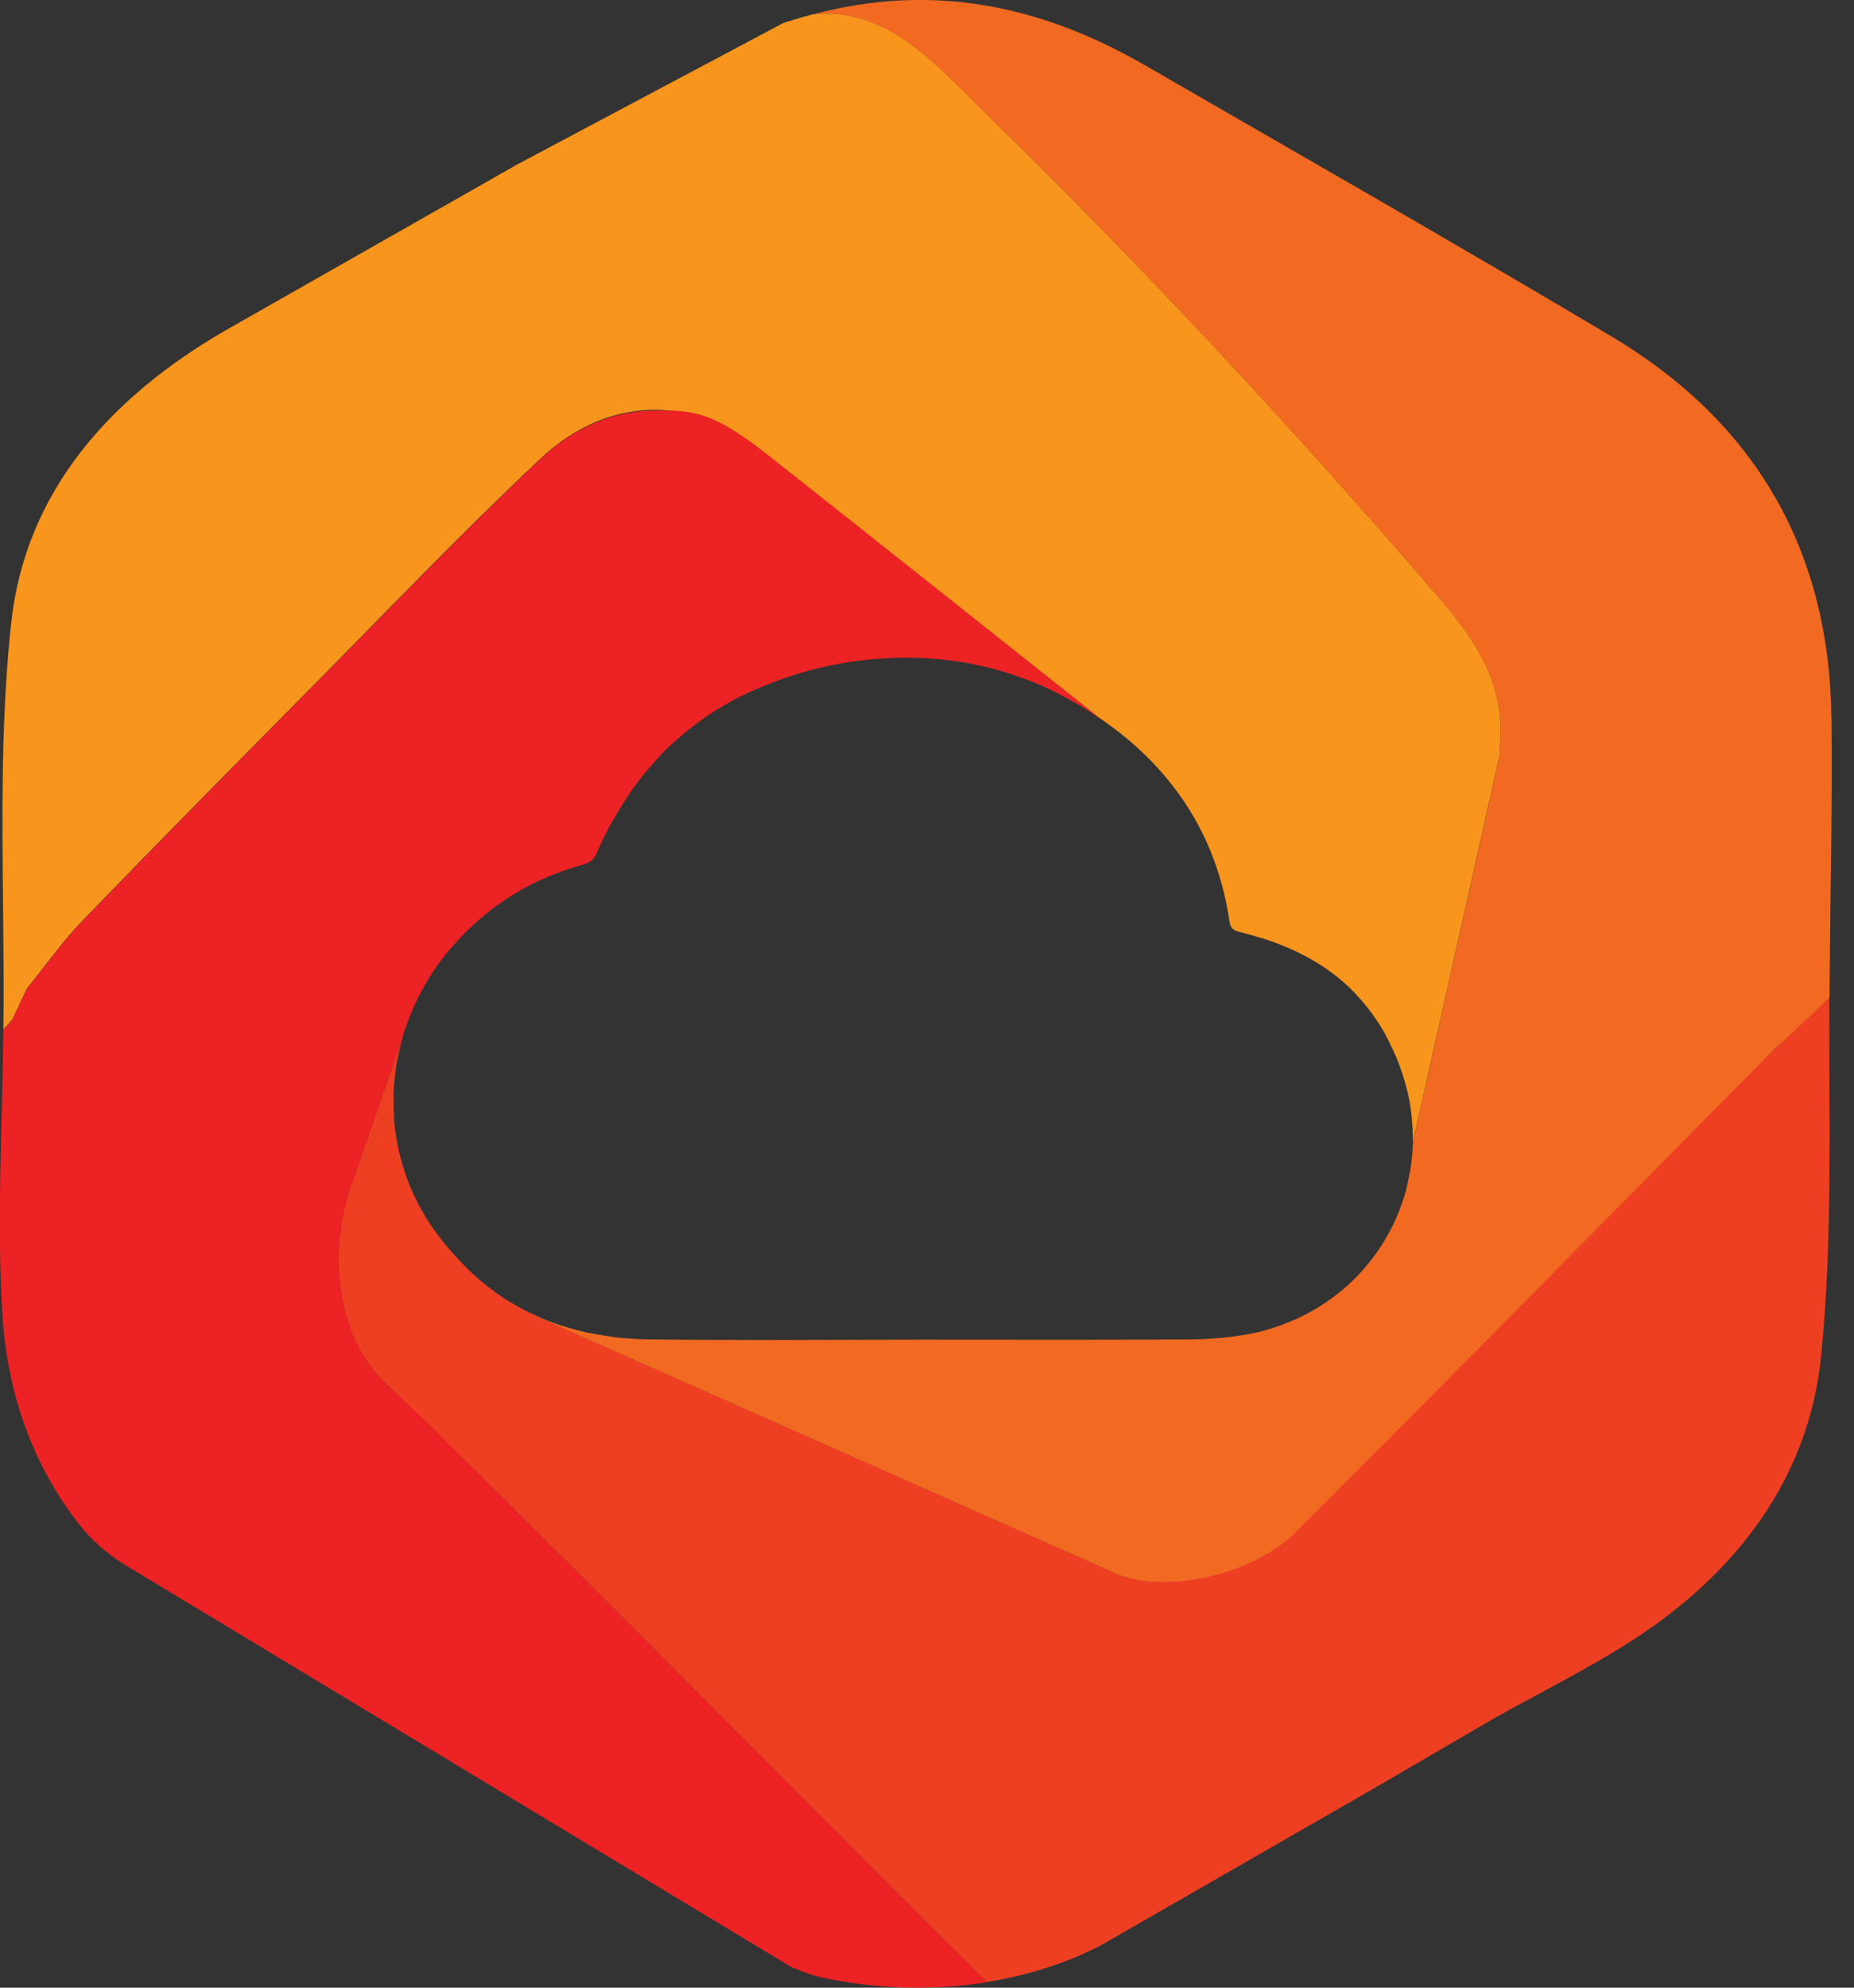
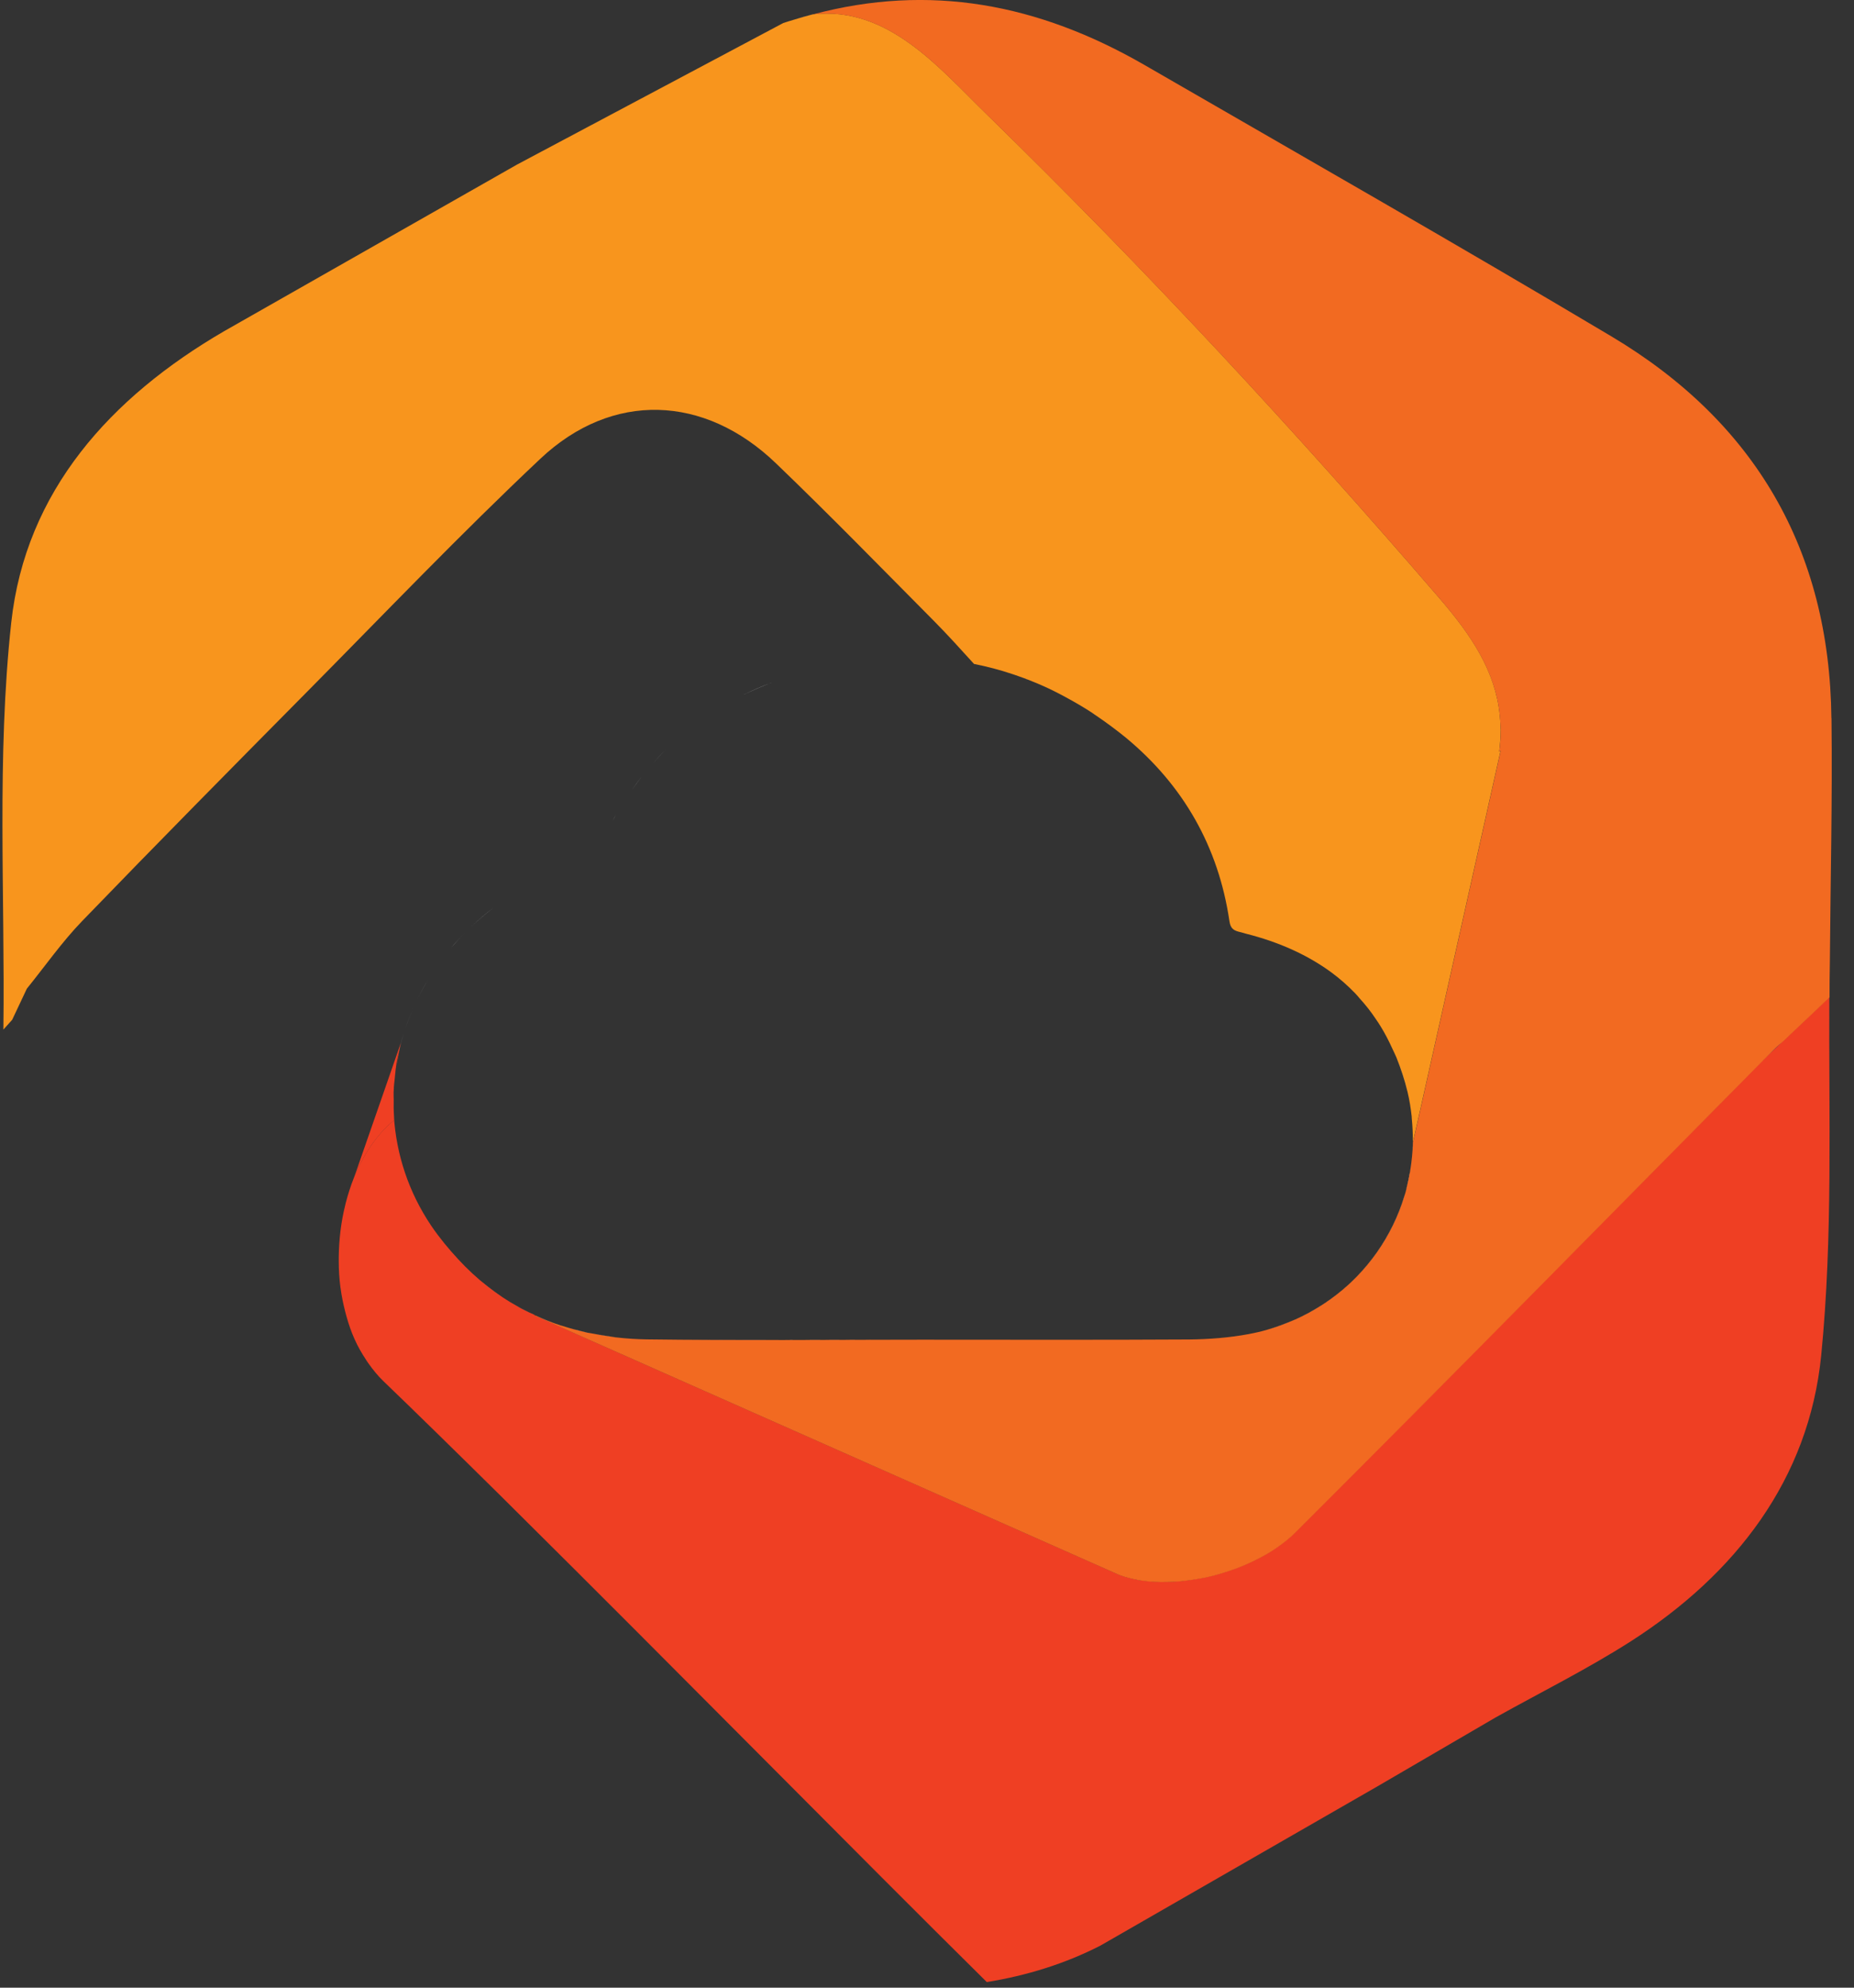
<svg xmlns="http://www.w3.org/2000/svg" width="42" height="45" viewBox="0 0 42 45" fill="none">
  <rect x="0" y="0" width="42" height="45" fill="#333333" stroke="none" />
  <path d="M22.98 15.277C23.118 15.324 23.253 15.374 23.391 15.43C23.256 15.374 23.118 15.324 22.98 15.277Z" fill="white" />
  <path d="M23.88 15.646C23.969 15.688 24.056 15.737 24.145 15.784C24.058 15.737 23.969 15.69 23.88 15.646Z" fill="white" />
  <path d="M24.727 16.127C24.769 16.152 24.809 16.183 24.849 16.211C24.809 16.183 24.767 16.155 24.727 16.127Z" fill="white" />
  <path d="M14.038 18.311C13.984 18.4 13.928 18.484 13.879 18.576C13.93 18.484 13.984 18.397 14.038 18.311Z" fill="white" />
  <path d="M8.926 25.362C8.909 25.158 8.907 24.954 8.914 24.75C8.907 24.954 8.907 25.158 8.926 25.362Z" fill="white" />
  <path d="M17.493 15.449C17.266 15.533 17.049 15.627 16.836 15.733C17.049 15.63 17.266 15.536 17.493 15.449Z" fill="white" />
  <path d="M14.543 17.576C14.463 17.677 14.386 17.778 14.314 17.884C14.389 17.778 14.466 17.675 14.543 17.576Z" fill="white" />
  <path d="M11.195 20.541C11.015 20.675 10.846 20.82 10.685 20.968C10.846 20.818 11.012 20.675 11.195 20.541Z" fill="white" />
  <path d="M14.791 17.283C14.892 17.171 14.99 17.058 15.095 16.955C14.99 17.058 14.889 17.171 14.791 17.283Z" fill="white" />
  <path d="M9.148 23.389C9.085 23.591 9.036 23.793 8.998 23.999C9.036 23.793 9.087 23.591 9.148 23.389Z" fill="white" />
  <path d="M10.212 21.465C10.32 21.339 10.432 21.217 10.552 21.1C10.432 21.217 10.32 21.341 10.212 21.465Z" fill="white" />
  <path d="M9.37 22.807C9.298 22.969 9.234 23.133 9.178 23.302C9.234 23.136 9.298 22.969 9.37 22.807Z" fill="white" />
  <path d="M8.985 24.086C8.954 24.264 8.935 24.44 8.923 24.62C8.935 24.442 8.954 24.264 8.985 24.086Z" fill="white" />
  <path d="M9.7 22.174C9.604 22.334 9.515 22.495 9.436 22.662C9.515 22.495 9.602 22.334 9.7 22.174Z" fill="white" />
  <path d="M13.96 30.276C13.874 30.267 13.792 30.25 13.705 30.238C13.79 30.25 13.874 30.267 13.96 30.276Z" fill="white" />
  <path d="M13.312 30.17C13.205 30.147 13.102 30.121 12.996 30.093C13.1 30.121 13.205 30.149 13.312 30.17Z" fill="white" />
  <path d="M12.709 30.006C12.589 29.966 12.472 29.927 12.358 29.88C12.472 29.927 12.592 29.966 12.709 30.006Z" fill="white" />
  <path d="M17.744 30.335C18.422 30.335 19.101 30.332 19.779 30.33C19.101 30.33 18.422 30.335 17.744 30.335Z" fill="white" />
  <path d="M12.166 29.795C12.033 29.734 11.897 29.673 11.768 29.603C11.897 29.673 12.03 29.734 12.166 29.795Z" fill="white" />
  <path d="M17.744 0.523C17.828 0.495 17.912 0.472 17.996 0.446C17.898 0.474 17.83 0.495 17.744 0.523Z" fill="#41B5E8" />
  <path d="M18.408 0.326C18.209 0.382 18.087 0.418 17.994 0.443C18.134 0.399 18.275 0.361 18.413 0.324H18.408V0.326Z" fill="#437ABE" />
  <path d="M33.962 17.018C33.985 16.847 33.994 16.683 33.997 16.523C33.997 16.476 33.99 16.429 33.99 16.383C33.987 16.322 33.983 16.263 33.976 16.202C33.88 15.196 33.335 14.384 32.6 13.533C29.336 9.747 25.965 6.111 22.36 2.594C21.262 1.525 20.118 0.136 18.415 0.324C18.275 0.361 18.137 0.399 17.996 0.443C17.912 0.469 17.828 0.493 17.744 0.521L11.714 3.725L5.079 7.497C2.508 8.991 0.58 11.116 0.255 14.093C-0.077 17.136 0.115 20.234 0.077 23.309C0.143 23.234 0.211 23.162 0.276 23.087C0.386 22.852 0.498 22.617 0.608 22.383C1.022 21.872 1.404 21.325 1.86 20.853C3.542 19.113 5.243 17.391 6.946 15.672C8.703 13.898 10.428 12.092 12.243 10.384C13.869 8.855 15.958 8.933 17.577 10.488C18.794 11.656 19.973 12.866 21.164 14.065C21.473 14.377 21.768 14.705 22.065 15.031C22.36 15.09 22.65 15.165 22.935 15.261C22.949 15.266 22.963 15.271 22.977 15.275C23.115 15.322 23.253 15.371 23.389 15.428C23.553 15.493 23.716 15.566 23.878 15.646C23.967 15.691 24.053 15.735 24.142 15.784C24.339 15.89 24.533 16.003 24.725 16.127C24.767 16.155 24.807 16.183 24.847 16.211C25.071 16.364 25.291 16.526 25.509 16.704C26.809 17.781 27.603 19.172 27.851 20.853C27.876 21.034 27.958 21.072 28.115 21.107C28.155 21.116 28.192 21.13 28.232 21.14C28.971 21.327 29.615 21.616 30.157 22.012C30.352 22.155 30.532 22.315 30.698 22.486C30.735 22.524 30.77 22.566 30.805 22.608C30.934 22.749 31.053 22.899 31.161 23.061C31.201 23.119 31.241 23.178 31.278 23.239C31.376 23.398 31.463 23.567 31.543 23.743C31.573 23.809 31.606 23.872 31.634 23.94C31.732 24.187 31.819 24.442 31.886 24.721C31.931 24.907 31.959 25.092 31.98 25.277C31.98 25.291 31.98 25.306 31.982 25.32C31.999 25.498 32.008 25.674 32.006 25.847L32.01 25.852L33.994 16.995L33.959 17.02L33.962 17.018Z" fill="#F8951D" />
  <path d="M31.638 23.938C31.737 24.184 31.823 24.44 31.891 24.719C31.826 24.442 31.739 24.184 31.638 23.938Z" fill="#41B5E8" />
  <path d="M32.008 25.845C32.008 25.96 31.999 26.075 31.987 26.19C31.999 26.077 32.006 25.962 32.008 25.845Z" fill="white" />
  <path d="M31.842 26.994C31.849 26.966 31.854 26.938 31.863 26.91C31.868 26.896 31.871 26.88 31.873 26.866C31.861 26.912 31.852 26.962 31.837 27.011C31.837 27.006 31.84 27.002 31.842 26.997V26.994Z" fill="white" />
  <path d="M29.356 29.866C29.342 29.873 29.33 29.878 29.315 29.882C29.33 29.878 29.342 29.87 29.356 29.866Z" fill="white" />
  <path d="M10.355 28.484C10.327 28.451 10.294 28.425 10.266 28.393C10.294 28.425 10.327 28.454 10.355 28.484Z" fill="white" />
  <path d="M10.887 28.995C10.868 28.979 10.849 28.967 10.83 28.951C10.849 28.967 10.868 28.981 10.887 28.995Z" fill="white" />
  <path d="M11.469 29.425C11.469 29.425 11.459 29.42 11.455 29.418C11.459 29.42 11.464 29.422 11.469 29.425Z" fill="white" />
  <path d="M13.449 30.195C13.404 30.185 13.355 30.18 13.31 30.171C13.355 30.18 13.402 30.185 13.449 30.195Z" fill="white" />
-   <path d="M14.648 30.321C14.412 30.318 14.18 30.3 13.953 30.276C14.18 30.302 14.412 30.318 14.648 30.321Z" fill="white" />
  <path d="M11.469 29.425C11.679 29.558 11.899 29.678 12.129 29.781C11.902 29.678 11.682 29.558 11.469 29.425Z" fill="white" />
  <path d="M11.455 29.415C11.256 29.289 11.069 29.148 10.884 28.995C11.066 29.15 11.256 29.289 11.455 29.415Z" fill="white" />
  <path d="M29.315 29.882C29.116 29.971 28.908 30.049 28.693 30.107C28.91 30.046 29.116 29.969 29.315 29.882Z" fill="white" />
  <path d="M13.312 30.171C13.109 30.126 12.91 30.072 12.716 30.009C12.91 30.072 13.106 30.126 13.312 30.171Z" fill="white" />
  <path d="M13.951 30.276C13.78 30.257 13.614 30.227 13.448 30.194C13.614 30.224 13.78 30.257 13.951 30.276Z" fill="white" />
  <path d="M31.931 26.619C31.915 26.701 31.893 26.783 31.872 26.863C31.928 26.643 31.968 26.417 31.989 26.188C31.978 26.298 31.964 26.408 31.945 26.516C31.94 26.549 31.936 26.584 31.931 26.619Z" fill="white" />
  <path d="M31.194 28.35C30.922 28.735 30.59 29.08 30.207 29.366C30.12 29.432 30.029 29.493 29.935 29.551C29.75 29.669 29.558 29.774 29.355 29.866C30.583 29.312 31.479 28.261 31.837 27.009C31.83 27.032 31.821 27.055 31.814 27.081C31.676 27.536 31.465 27.963 31.194 28.35Z" fill="white" />
  <path d="M14.648 30.32C14.414 30.318 14.185 30.302 13.96 30.276C14.185 30.302 14.414 30.316 14.648 30.32Z" fill="#437ABE" />
  <path d="M13.909 30.269C13.752 30.25 13.6 30.222 13.448 30.194C13.532 30.21 13.619 30.224 13.703 30.238C13.771 30.248 13.839 30.259 13.907 30.269H13.909Z" fill="#437ABE" />
  <path d="M40.763 23.218L40.384 23.576L40.763 23.218Z" fill="#437ABE" />
  <path d="M13.308 30.17C13.104 30.128 12.908 30.072 12.716 30.011C12.809 30.041 12.903 30.07 12.996 30.095C13.099 30.123 13.202 30.149 13.308 30.173V30.17Z" fill="#437ABE" />
  <path d="M17.746 30.334C16.714 30.334 15.68 30.334 14.648 30.32C15.68 30.334 16.712 30.337 17.744 30.334H17.746Z" fill="#437ABE" />
  <path d="M12.358 29.88C12.472 29.926 12.592 29.966 12.709 30.006C12.514 29.943 12.327 29.868 12.145 29.786C12.152 29.788 12.156 29.793 12.164 29.795C12.227 29.823 12.29 29.854 12.355 29.88H12.358Z" fill="#437ABE" />
  <path d="M41.081 22.918L40.763 23.218L41.081 22.918Z" fill="#437ABE" />
  <path d="M40.204 23.731C40.127 23.809 40.049 23.886 39.974 23.964L40.077 23.865L40.382 23.576C40.323 23.628 40.258 23.675 40.204 23.731Z" fill="#3C63AE" />
  <path d="M40.077 23.865L40.384 23.576L40.077 23.865Z" fill="#3C63AE" />
  <path d="M40.204 23.731C40.127 23.809 40.049 23.886 39.974 23.963C40.052 23.886 40.129 23.809 40.204 23.731Z" fill="#3C63AE" />
  <path d="M13.449 30.194C13.404 30.187 13.357 30.18 13.31 30.17C13.31 30.17 13.308 30.17 13.305 30.17C13.305 30.17 13.305 30.17 13.308 30.17C13.352 30.18 13.399 30.185 13.447 30.194H13.449Z" fill="#3C63AE" />
  <path d="M41.081 22.917L41.313 22.699L41.081 22.917Z" fill="#3C63AE" />
  <path d="M13.961 30.276C13.945 30.276 13.928 30.271 13.911 30.269C13.925 30.269 13.94 30.273 13.954 30.276C13.957 30.276 13.959 30.276 13.961 30.276Z" fill="#3C63AE" />
  <path d="M39.974 23.964L40.077 23.865L39.974 23.964Z" fill="#3C63AE" />
  <path d="M19.777 30.33C19.098 30.33 18.422 30.334 17.744 30.334C18.422 30.334 19.098 30.332 19.777 30.33Z" fill="#3C63AE" />
  <path d="M8.921 24.644C8.921 24.663 8.921 24.681 8.919 24.698C8.919 24.679 8.919 24.66 8.921 24.644Z" fill="#ED2224" />
  <path d="M8.98 24.114C8.961 24.231 8.949 24.351 8.94 24.47C8.952 24.351 8.961 24.233 8.98 24.114Z" fill="#ED2224" />
  <path d="M8.926 25.275C8.919 25.146 8.916 25.017 8.919 24.888C8.919 25.017 8.919 25.146 8.926 25.275Z" fill="#ED2224" />
  <path d="M8.921 24.644C8.923 24.585 8.935 24.527 8.94 24.47C8.935 24.52 8.926 24.571 8.923 24.62C8.923 24.63 8.923 24.637 8.923 24.646L8.921 24.644Z" fill="#EF3F23" />
  <path d="M8.984 24.086C8.984 24.086 8.984 24.104 8.982 24.114C9.001 24.003 9.027 23.896 9.051 23.788C9.034 23.858 9.01 23.926 8.998 23.999C8.994 24.027 8.989 24.058 8.984 24.086Z" fill="#EF3F23" />
  <path d="M8.919 24.886C8.919 24.822 8.916 24.761 8.919 24.698C8.919 24.714 8.919 24.731 8.916 24.75C8.916 24.794 8.919 24.841 8.919 24.886Z" fill="#EF3F23" />
  <path d="M41.441 22.575L41.313 22.697L41.081 22.917L40.763 23.218L40.384 23.577L40.08 23.865L39.977 23.964C39.96 23.98 39.944 23.996 39.928 24.013C36.392 27.578 32.878 31.163 29.325 34.707C29.219 34.812 29.095 34.911 28.967 35.002C28.948 35.017 28.929 35.031 28.91 35.042C28.784 35.129 28.648 35.209 28.506 35.282C28.48 35.296 28.452 35.31 28.426 35.322C28.281 35.392 28.131 35.458 27.977 35.514C27.954 35.523 27.928 35.53 27.904 35.54C27.741 35.596 27.575 35.648 27.406 35.687C27.238 35.727 27.067 35.755 26.898 35.777C26.873 35.779 26.849 35.784 26.826 35.786C26.667 35.805 26.508 35.812 26.353 35.812C26.325 35.812 26.297 35.812 26.267 35.812C26.115 35.809 25.965 35.795 25.825 35.774C25.803 35.772 25.782 35.765 25.761 35.763C25.616 35.734 25.476 35.699 25.347 35.65L12.103 29.779H12.129C12.129 29.779 12.14 29.783 12.147 29.786C12.018 29.729 11.892 29.671 11.768 29.603C11.768 29.603 11.764 29.6 11.761 29.598C11.256 29.319 10.795 28.958 10.381 28.51C10.166 28.277 9.96 28.031 9.77 27.752C9.253 26.985 8.979 26.133 8.923 25.273C8.923 25.301 8.923 25.331 8.923 25.362C8.528 25.69 8.224 26.15 8.013 26.675C7.943 26.851 7.884 27.037 7.835 27.224C7.831 27.245 7.824 27.266 7.819 27.29C7.725 27.668 7.679 28.064 7.674 28.46C7.674 28.491 7.674 28.524 7.674 28.554C7.674 28.751 7.686 28.946 7.711 29.138C7.711 29.143 7.711 29.15 7.714 29.155C7.737 29.335 7.774 29.511 7.817 29.682C7.826 29.722 7.838 29.762 7.849 29.802C7.898 29.978 7.957 30.152 8.03 30.313C8.032 30.32 8.037 30.328 8.039 30.332C8.107 30.485 8.191 30.63 8.28 30.766C8.303 30.804 8.327 30.839 8.352 30.874C8.451 31.012 8.558 31.146 8.68 31.263C9.471 32.023 10.374 32.908 11.335 33.858C11.441 33.963 11.546 34.067 11.651 34.172C15.198 37.686 19.501 42.054 22.355 44.873C23.251 44.728 24.126 44.46 24.933 44.045C27.025 42.844 29.116 41.641 31.208 40.44C32.099 39.919 32.991 39.401 33.885 38.88C34.907 38.31 35.96 37.787 36.945 37.158C39.317 35.638 40.978 33.492 41.257 30.686C41.523 28.003 41.427 25.284 41.441 22.575Z" fill="#EF3F23" />
-   <path d="M17.985 44.554C18.186 44.646 18.397 44.721 18.612 44.768C19.835 45.031 21.118 45.075 22.358 44.876C19.503 42.056 15.201 37.688 11.654 34.175C11.09 33.616 10.564 33.1 9.913 32.439C9.504 32.023 9.057 31.646 8.647 31.231C8.54 31.123 8.444 31.001 8.355 30.877C8.329 30.841 8.306 30.806 8.283 30.769C8.194 30.63 8.112 30.487 8.042 30.335C8.039 30.328 8.035 30.323 8.032 30.316C7.96 30.152 7.904 29.98 7.852 29.805C7.84 29.765 7.831 29.725 7.819 29.685C7.775 29.511 7.74 29.338 7.716 29.157C7.716 29.152 7.716 29.145 7.714 29.141C7.691 28.948 7.679 28.754 7.677 28.557C7.677 28.524 7.677 28.493 7.677 28.463C7.679 28.066 7.728 27.672 7.822 27.292C7.826 27.271 7.833 27.25 7.838 27.227C7.887 27.039 7.946 26.854 8.016 26.678L9.078 23.621H9.083C9.069 23.677 9.059 23.734 9.048 23.79C9.078 23.656 9.106 23.523 9.146 23.391C9.155 23.361 9.167 23.333 9.176 23.305C9.232 23.138 9.296 22.971 9.368 22.81C9.389 22.76 9.413 22.713 9.434 22.664C9.513 22.498 9.6 22.336 9.698 22.176C9.712 22.155 9.724 22.132 9.738 22.108C9.85 21.93 9.974 21.759 10.107 21.592C10.14 21.55 10.178 21.51 10.213 21.468C10.32 21.341 10.433 21.219 10.552 21.102C10.596 21.057 10.639 21.015 10.685 20.973C10.847 20.823 11.013 20.68 11.195 20.546C11.806 20.093 12.48 19.772 13.214 19.575C13.322 19.547 13.458 19.46 13.498 19.364C13.612 19.089 13.741 18.829 13.879 18.58C13.93 18.489 13.984 18.402 14.038 18.315C14.127 18.168 14.218 18.024 14.314 17.888C14.389 17.783 14.466 17.68 14.543 17.581C14.623 17.48 14.707 17.384 14.791 17.288C14.89 17.175 14.99 17.063 15.095 16.959C15.142 16.913 15.194 16.87 15.243 16.826C15.715 16.392 16.244 16.026 16.829 15.74C16.829 15.74 16.834 15.74 16.836 15.737C17.049 15.634 17.267 15.54 17.494 15.454C17.936 15.287 18.397 15.146 18.89 15.05C19.995 14.837 21.054 14.837 22.067 15.041C22.362 15.099 22.652 15.177 22.938 15.271C22.952 15.275 22.966 15.28 22.98 15.285C23.118 15.332 23.254 15.381 23.392 15.437C23.555 15.503 23.719 15.575 23.881 15.655C23.97 15.697 24.056 15.747 24.145 15.794C24.342 15.899 24.538 16.012 24.728 16.136C24.77 16.162 24.809 16.192 24.849 16.221C24.962 16.296 25.069 16.385 25.179 16.467C25.179 16.467 19.426 11.902 17.491 10.375C16.153 9.317 15.746 9.28 14.77 9.296H14.766C13.886 9.312 13.011 9.671 12.241 10.396C10.426 12.106 8.699 13.912 6.944 15.683C5.241 17.403 3.54 19.125 1.858 20.865C1.402 21.337 1.023 21.883 0.606 22.394C0.496 22.629 0.384 22.864 0.274 23.098C0.209 23.173 0.141 23.246 0.075 23.321C0.056 25.477 -0.079 27.639 0.056 29.786C0.166 31.515 0.719 33.138 1.792 34.51C2.085 34.885 2.45 35.197 2.857 35.444L17.98 44.566L17.985 44.554Z" fill="#ED2224" />
  <path d="M7.838 27.224C7.833 27.245 7.826 27.267 7.821 27.29C7.826 27.269 7.833 27.248 7.838 27.224Z" fill="#EF3F23" />
  <path d="M7.714 29.138C7.714 29.138 7.714 29.15 7.716 29.155C7.716 29.15 7.716 29.143 7.714 29.138Z" fill="#EF3F23" />
  <path d="M8.032 30.314C8.032 30.314 8.039 30.326 8.042 30.333C8.039 30.326 8.034 30.321 8.032 30.314Z" fill="#EF3F23" />
  <path d="M8.68 31.266C9.571 32.122 10.456 32.99 11.335 33.86C10.374 32.91 9.471 32.026 8.68 31.266Z" fill="#EF3F23" />
  <path d="M7.819 29.683C7.828 29.722 7.84 29.762 7.852 29.802C7.84 29.762 7.831 29.722 7.819 29.683Z" fill="#EF3F23" />
  <path d="M9.078 23.619L8.015 26.675C8.226 26.15 8.53 25.69 8.926 25.362C8.923 25.334 8.926 25.303 8.926 25.273C8.916 25.143 8.916 25.015 8.919 24.886C8.919 24.841 8.914 24.794 8.916 24.749C8.916 24.733 8.916 24.717 8.919 24.698C8.919 24.679 8.919 24.66 8.921 24.644C8.921 24.634 8.921 24.628 8.921 24.618C8.923 24.569 8.933 24.517 8.937 24.468C8.949 24.348 8.958 24.231 8.977 24.111C8.977 24.102 8.977 24.093 8.979 24.083C8.984 24.055 8.986 24.025 8.993 23.997C9.007 23.926 9.028 23.856 9.045 23.785C9.057 23.729 9.066 23.673 9.08 23.616H9.075L9.078 23.619Z" fill="#EF3F23" />
  <path d="M28.965 35.002C28.946 35.017 28.927 35.031 28.908 35.042C28.927 35.028 28.946 35.014 28.965 35.002Z" fill="#3C63AE" />
  <path d="M28.504 35.284C28.478 35.298 28.45 35.313 28.424 35.325C28.452 35.31 28.478 35.298 28.504 35.284Z" fill="#3C63AE" />
  <path d="M25.823 35.774C25.801 35.772 25.78 35.765 25.759 35.763C25.78 35.767 25.801 35.772 25.823 35.774Z" fill="#3C63AE" />
  <path d="M41.441 22.575L41.313 22.699L41.441 22.575Z" fill="#3C63AE" />
  <path d="M41.488 16.26C41.448 12.446 39.752 9.549 36.502 7.614C33 5.529 29.458 3.511 25.93 1.473C23.515 0.08 21.054 -0.378 18.415 0.326C20.118 0.138 21.262 1.527 22.36 2.597C25.963 6.113 29.336 9.749 32.6 13.535C33.332 14.384 33.877 15.195 33.976 16.204C33.98 16.263 33.987 16.324 33.99 16.385C33.99 16.431 33.999 16.476 33.997 16.525C33.997 16.685 33.987 16.849 33.962 17.02L33.997 16.994L32.013 25.852L32.008 25.847C32.008 25.962 31.999 26.077 31.987 26.192C31.966 26.422 31.926 26.647 31.87 26.868C31.865 26.882 31.863 26.898 31.861 26.912C31.854 26.94 31.849 26.968 31.84 26.997C31.84 27.001 31.837 27.006 31.835 27.011C31.477 28.263 30.581 29.314 29.353 29.868C29.339 29.875 29.327 29.88 29.313 29.884C29.112 29.971 28.906 30.051 28.691 30.109C28.559 30.147 28.426 30.177 28.288 30.203C27.848 30.285 27.392 30.32 26.945 30.325C24.921 30.337 22.895 30.33 20.872 30.33C20.507 30.33 20.142 30.33 19.777 30.332C19.098 30.332 18.422 30.337 17.744 30.337C16.712 30.337 15.68 30.337 14.648 30.323C14.414 30.32 14.185 30.304 13.96 30.278C13.96 30.278 13.956 30.278 13.953 30.278C13.939 30.278 13.925 30.274 13.911 30.271C13.843 30.262 13.776 30.25 13.708 30.241C13.621 30.229 13.537 30.213 13.453 30.196C13.408 30.187 13.359 30.182 13.315 30.173C13.315 30.173 13.315 30.173 13.312 30.173C13.207 30.149 13.104 30.123 13.001 30.095C12.905 30.07 12.812 30.041 12.72 30.011C12.72 30.011 12.716 30.011 12.713 30.011C12.594 29.973 12.477 29.931 12.362 29.884C12.297 29.858 12.234 29.828 12.171 29.8C12.164 29.797 12.159 29.793 12.152 29.79C12.145 29.788 12.14 29.786 12.133 29.783H12.107L25.352 35.655C25.478 35.704 25.619 35.739 25.766 35.767C25.787 35.772 25.808 35.777 25.829 35.779C25.97 35.802 26.119 35.814 26.271 35.816C26.299 35.816 26.328 35.816 26.358 35.816C26.512 35.816 26.669 35.809 26.831 35.791C26.854 35.788 26.88 35.784 26.903 35.781C27.072 35.76 27.242 35.732 27.411 35.692C27.579 35.652 27.745 35.601 27.909 35.544C27.933 35.535 27.958 35.528 27.982 35.519C28.136 35.462 28.286 35.397 28.431 35.326C28.459 35.312 28.485 35.3 28.51 35.286C28.653 35.214 28.789 35.134 28.915 35.047C28.934 35.033 28.953 35.019 28.971 35.007C29.102 34.913 29.224 34.817 29.329 34.712C32.885 31.167 36.4 27.583 39.932 24.018C39.949 24.001 39.965 23.985 39.981 23.968C40.059 23.891 40.136 23.814 40.211 23.736C40.267 23.68 40.33 23.633 40.389 23.581L40.768 23.222L41.086 22.922L41.317 22.702L41.446 22.58C41.446 22.315 41.448 22.049 41.453 21.784C41.467 19.945 41.512 18.104 41.49 16.265L41.488 16.26Z" fill="#F26A21" />
</svg>